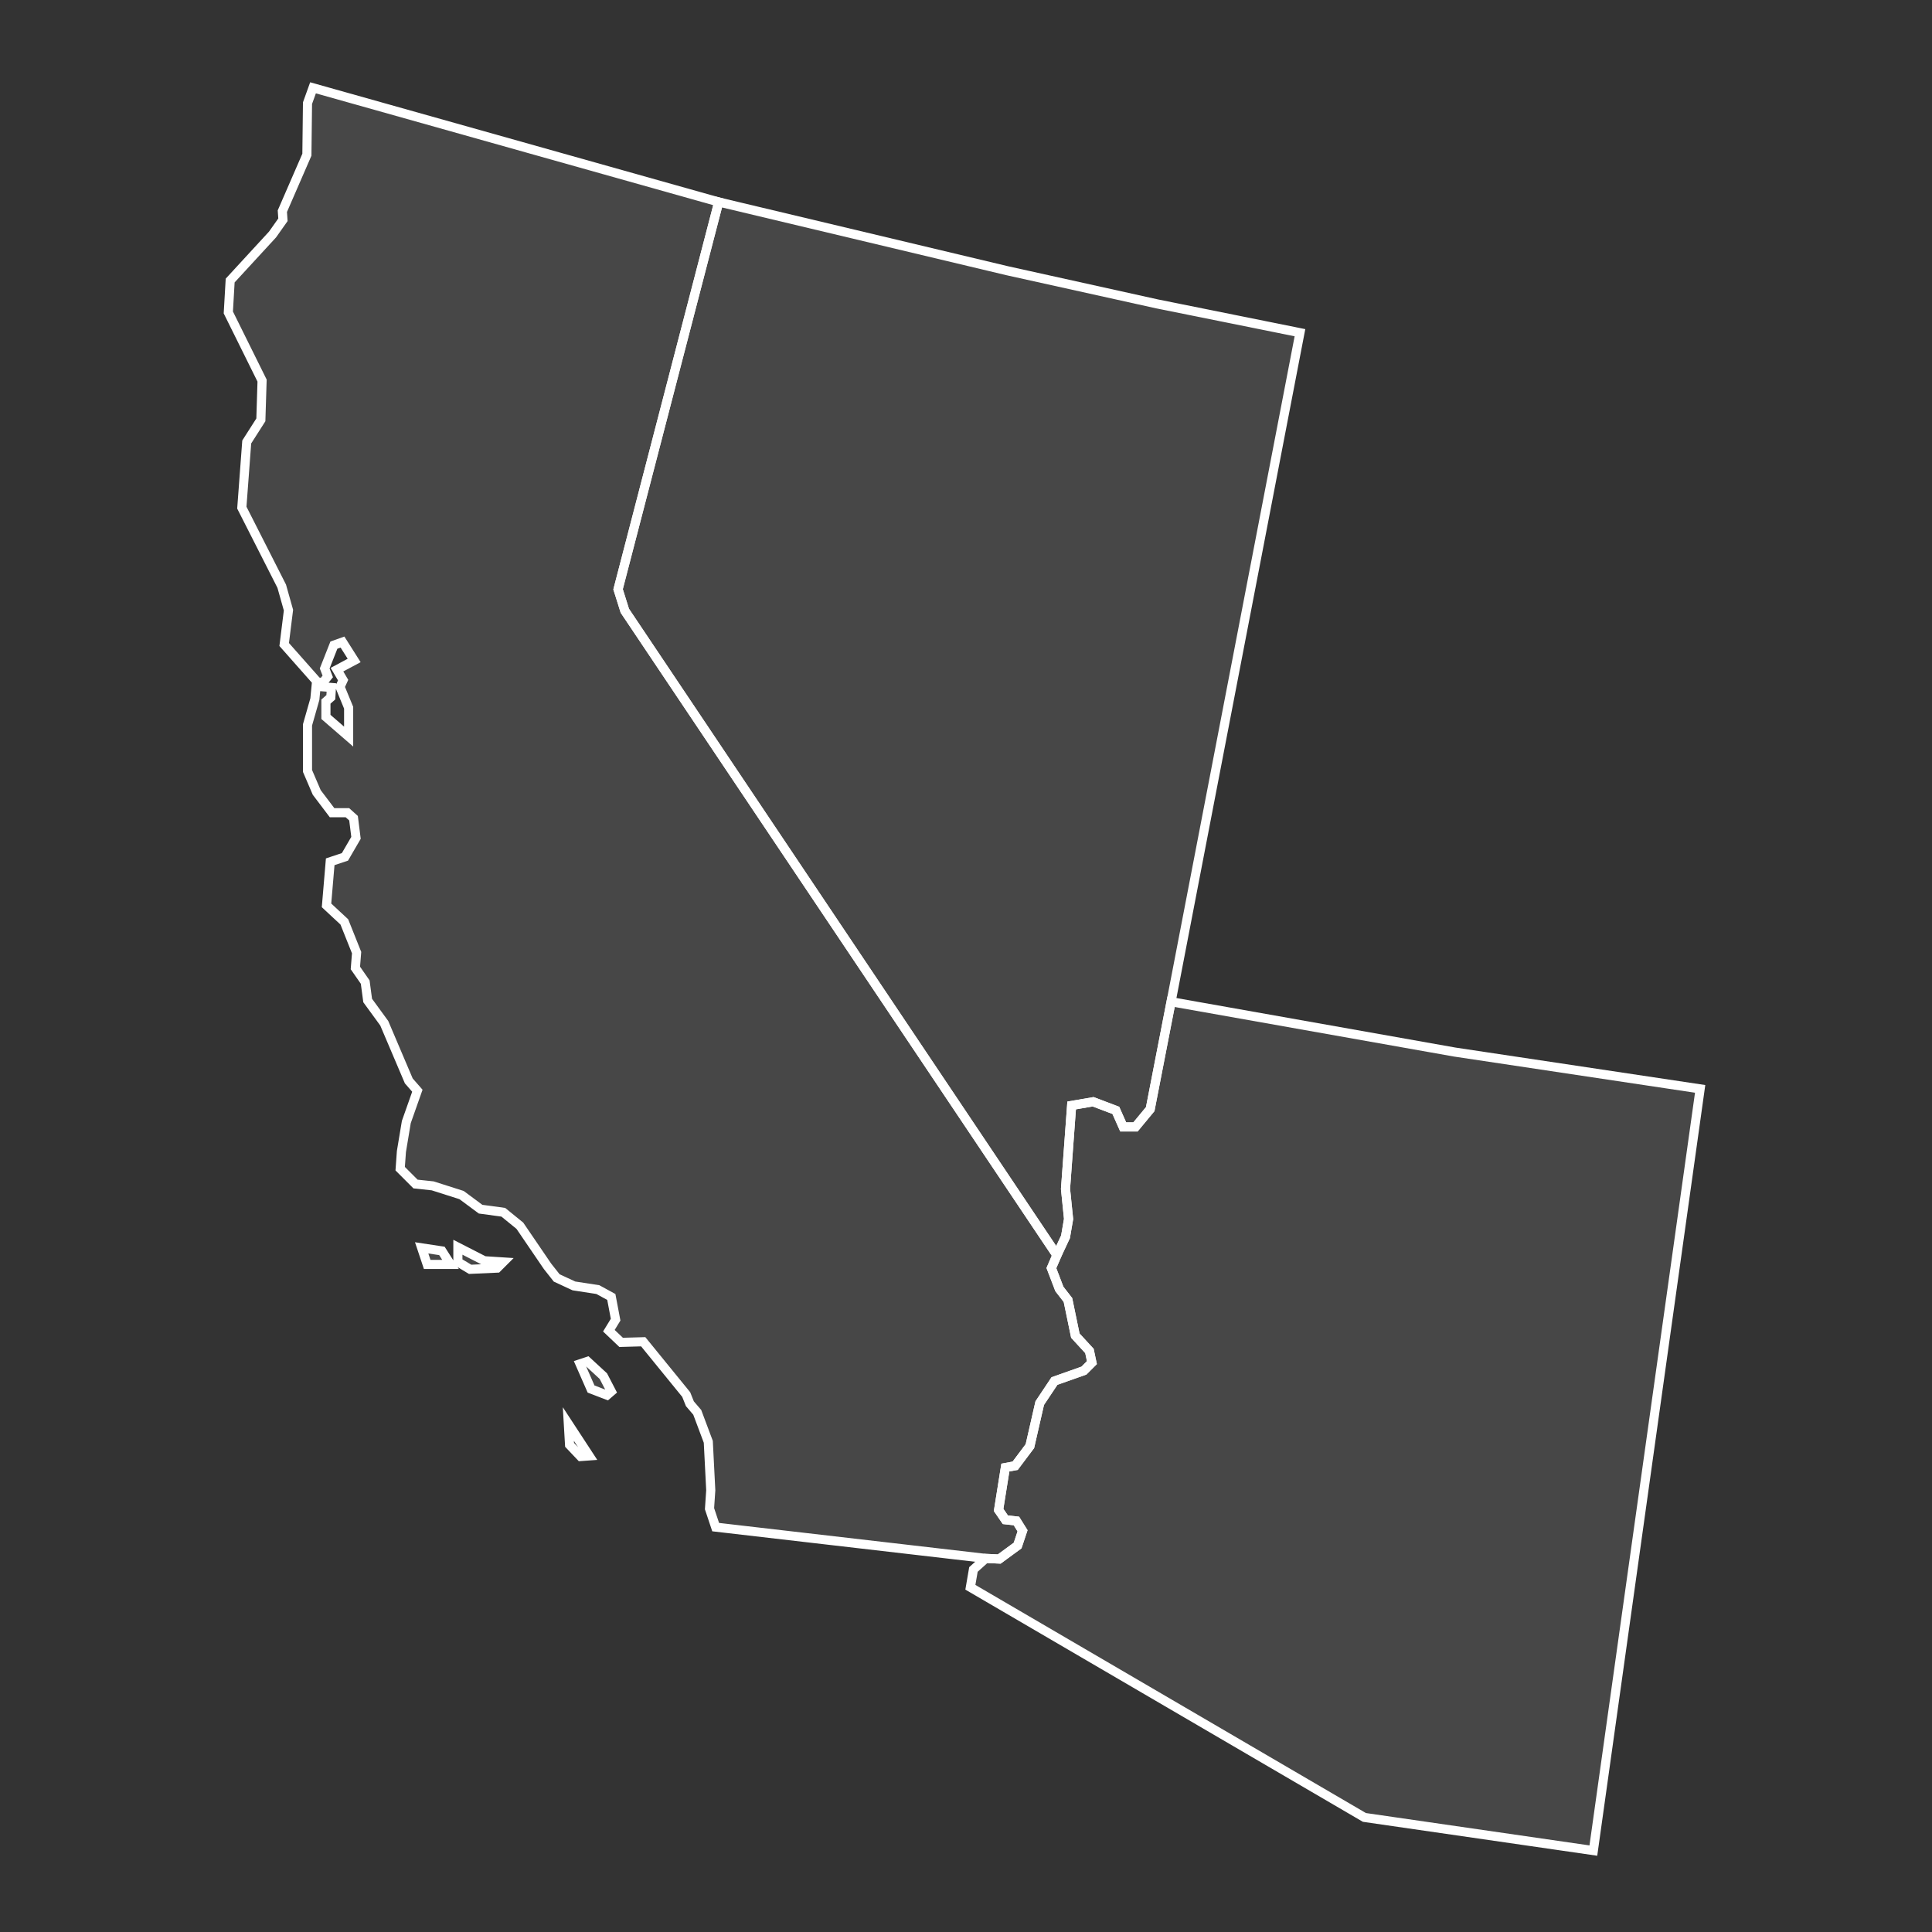
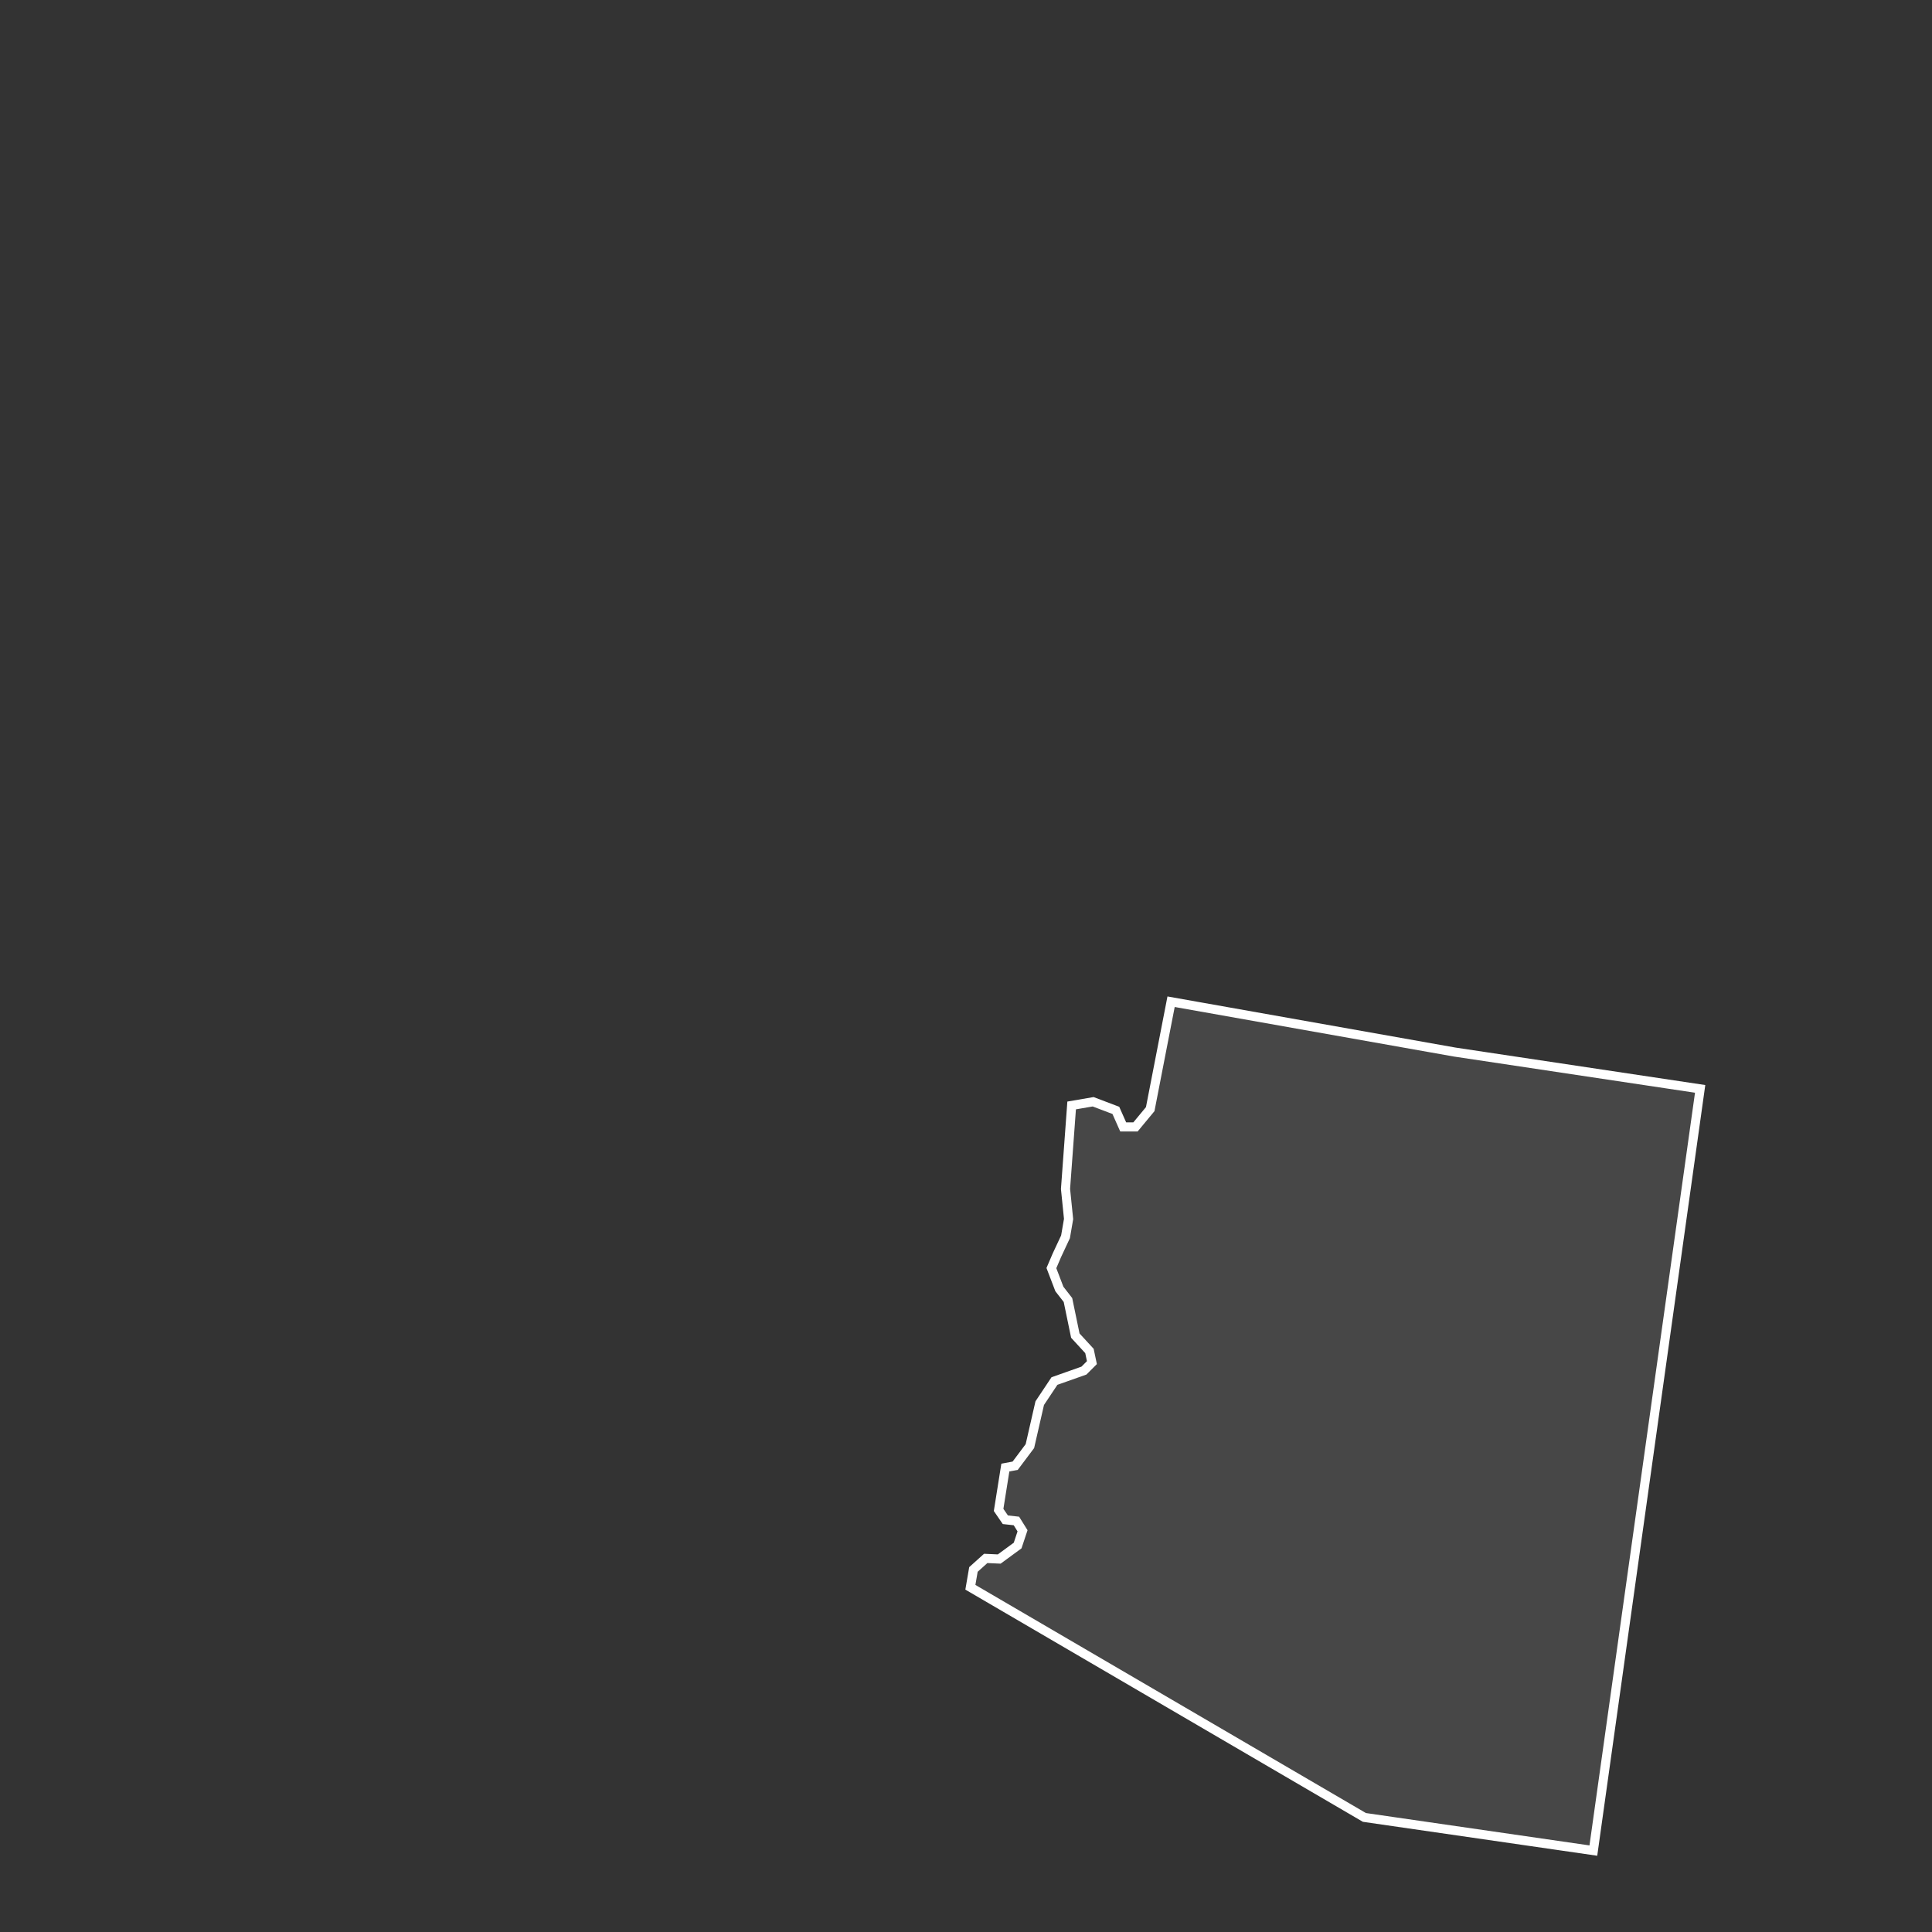
<svg xmlns="http://www.w3.org/2000/svg" width="106" height="106" viewBox="0 0 106 106" fill="none">
  <rect x="0" y="0" width="106" height="106" fill="#333333" stroke="none" />
  <path d="M54.823 85.537L55.833 84.796L56.102 83.988L55.766 83.449L55.159 83.382L54.789 82.843L55.159 80.519L55.698 80.418L56.506 79.341L57.045 76.984L57.853 75.771L59.47 75.199L59.908 74.761L59.773 74.121L58.998 73.279L58.594 71.326L58.123 70.72L57.685 69.575L57.988 68.868L58.46 67.858L58.628 66.881L58.46 65.231L58.796 60.651L59.975 60.449L61.221 60.921L61.625 61.83H62.298L63.107 60.853L64.252 54.96L79.809 57.721L93.279 59.742L87.42 101.533L74.859 99.714L53.24 87.086L53.408 86.109L54.082 85.503L54.823 85.537Z" fill="white" fill-opacity="0.1" stroke="white" stroke-width="0.5" />
-   <path d="M31.183 78.129L32.328 79.879L31.857 79.913L31.25 79.273L31.183 78.129ZM31.823 74.828L32.429 76.209L33.305 76.546L33.54 76.344L33.103 75.502L32.227 74.694L31.823 74.828ZM25.122 68.43V69.238L25.795 69.642L27.277 69.575L27.614 69.238L26.57 69.171L25.122 68.43ZM23.135 68.464L24.246 68.632L24.718 69.373H23.438L23.135 68.464ZM39.265 83.786L38.928 82.776L38.996 81.765L38.861 79.105L38.255 77.489L37.851 77.017L37.649 76.512L35.291 73.616L34.079 73.65L33.406 73.01L33.776 72.404L33.54 71.158L32.8 70.754L31.486 70.552L30.543 70.114L30.038 69.474L28.523 67.251L27.614 66.511L26.368 66.342L25.324 65.568L23.741 65.063L22.798 64.962L21.956 64.12L22.024 63.177L22.293 61.56L22.899 59.843L22.428 59.304L21.081 56.139L20.172 54.893L20.037 53.883L19.498 53.108L19.565 52.266L18.892 50.582L17.915 49.673L18.117 47.282L18.925 47.013L19.532 45.969L19.397 44.891L19.06 44.588H18.218L17.377 43.477L16.871 42.298V39.773L17.275 38.358L17.343 37.651L18.185 37.719L18.151 38.257L17.882 38.493V39.335L19.128 40.413V38.83L18.656 37.685L18.825 37.315L18.488 36.742L19.431 36.237L18.791 35.227L18.319 35.395L17.814 36.675L17.983 37.112L17.713 37.449L17.41 37.416L15.592 35.361L15.827 33.476L15.457 32.162L13.268 27.852L13.537 24.249L14.312 23.036L14.379 20.881L12.527 17.143L12.628 15.392L14.952 12.867L15.524 12.058L15.491 11.587L16.838 8.489L16.871 5.66L17.174 4.818L39.434 11.082L33.911 32.331L34.281 33.509L57.988 68.868L57.685 69.575L58.123 70.72L58.594 71.326L58.999 73.279L59.773 74.121L59.908 74.761L59.47 75.199L57.854 75.771L57.045 76.984L56.507 79.341L55.699 80.418L55.16 80.519L54.789 82.843L55.16 83.382L55.766 83.449L56.103 83.988L55.833 84.796L54.823 85.537L54.082 85.503L39.265 83.786Z" fill="white" fill-opacity="0.1" stroke="white" stroke-width="0.5" />
-   <path d="M64.252 54.96L63.107 60.853L62.298 61.83H61.625L61.221 60.92L59.975 60.449L58.796 60.651L58.46 65.231L58.628 66.881L58.46 67.858L57.988 68.868L34.281 33.509L33.911 32.331L39.433 11.082L55.26 14.853L63.477 16.672L71.323 18.254L64.252 54.96Z" fill="white" fill-opacity="0.1" stroke="white" stroke-width="0.5" />
</svg>